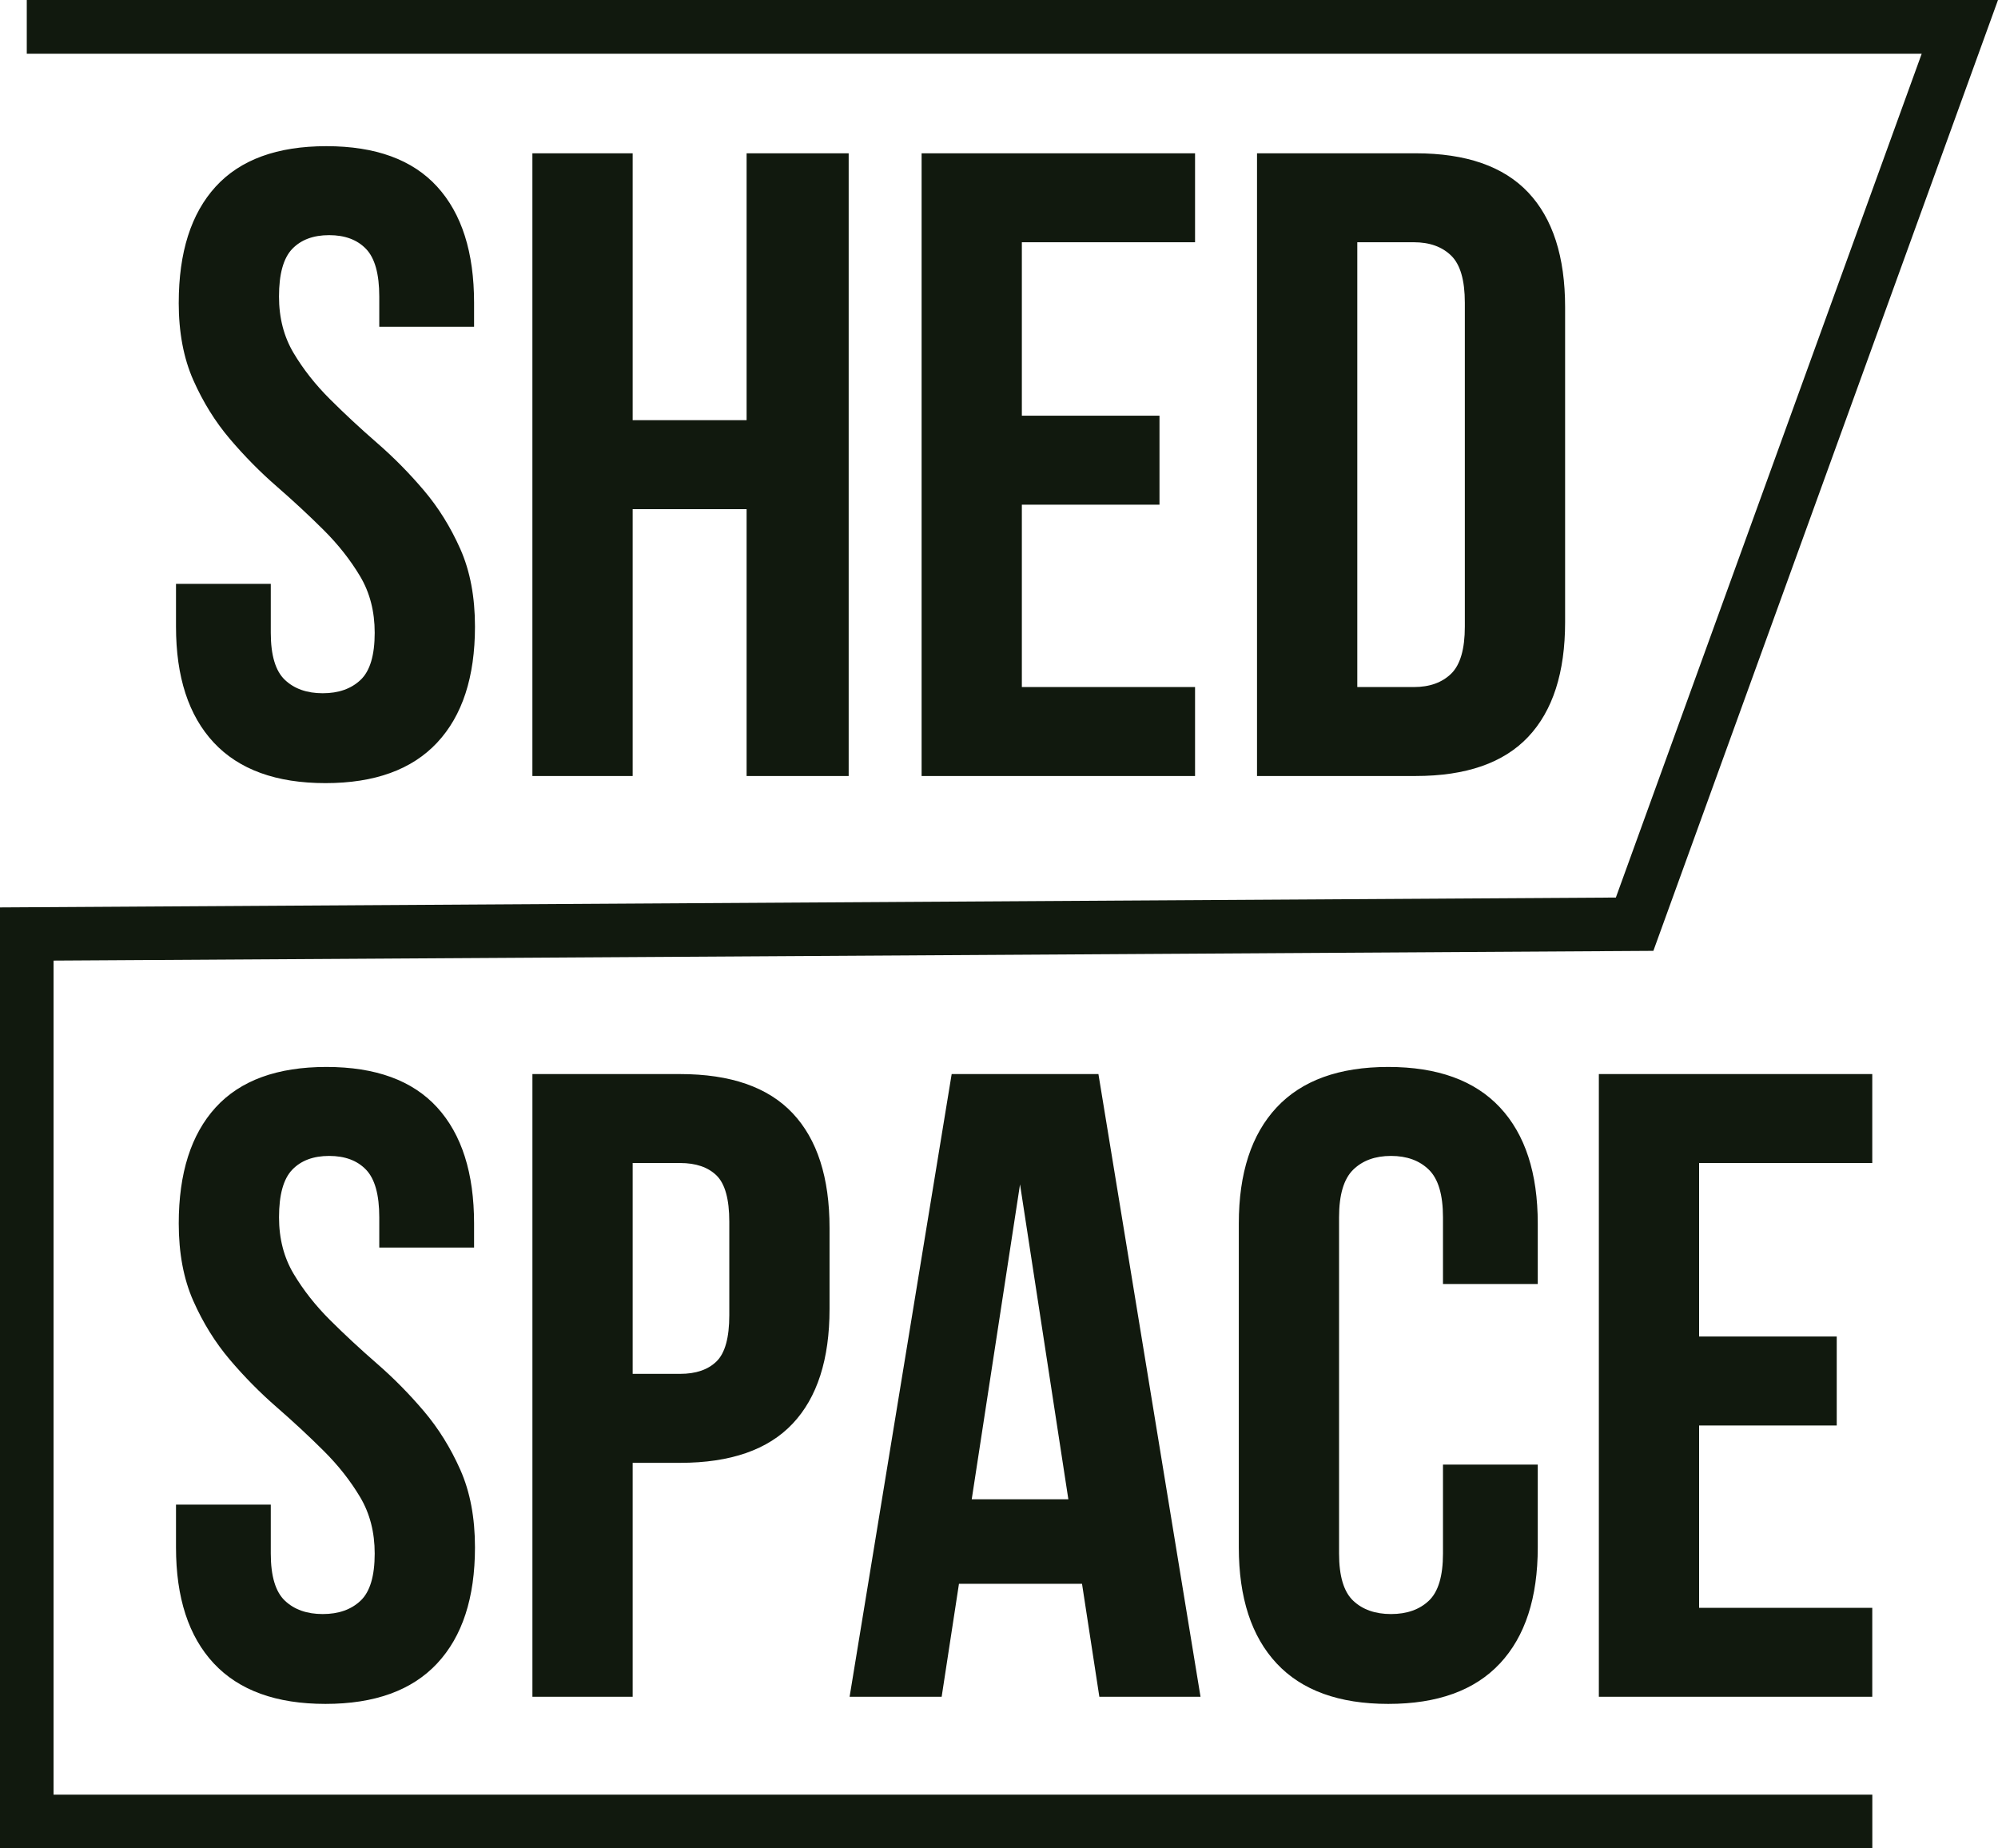
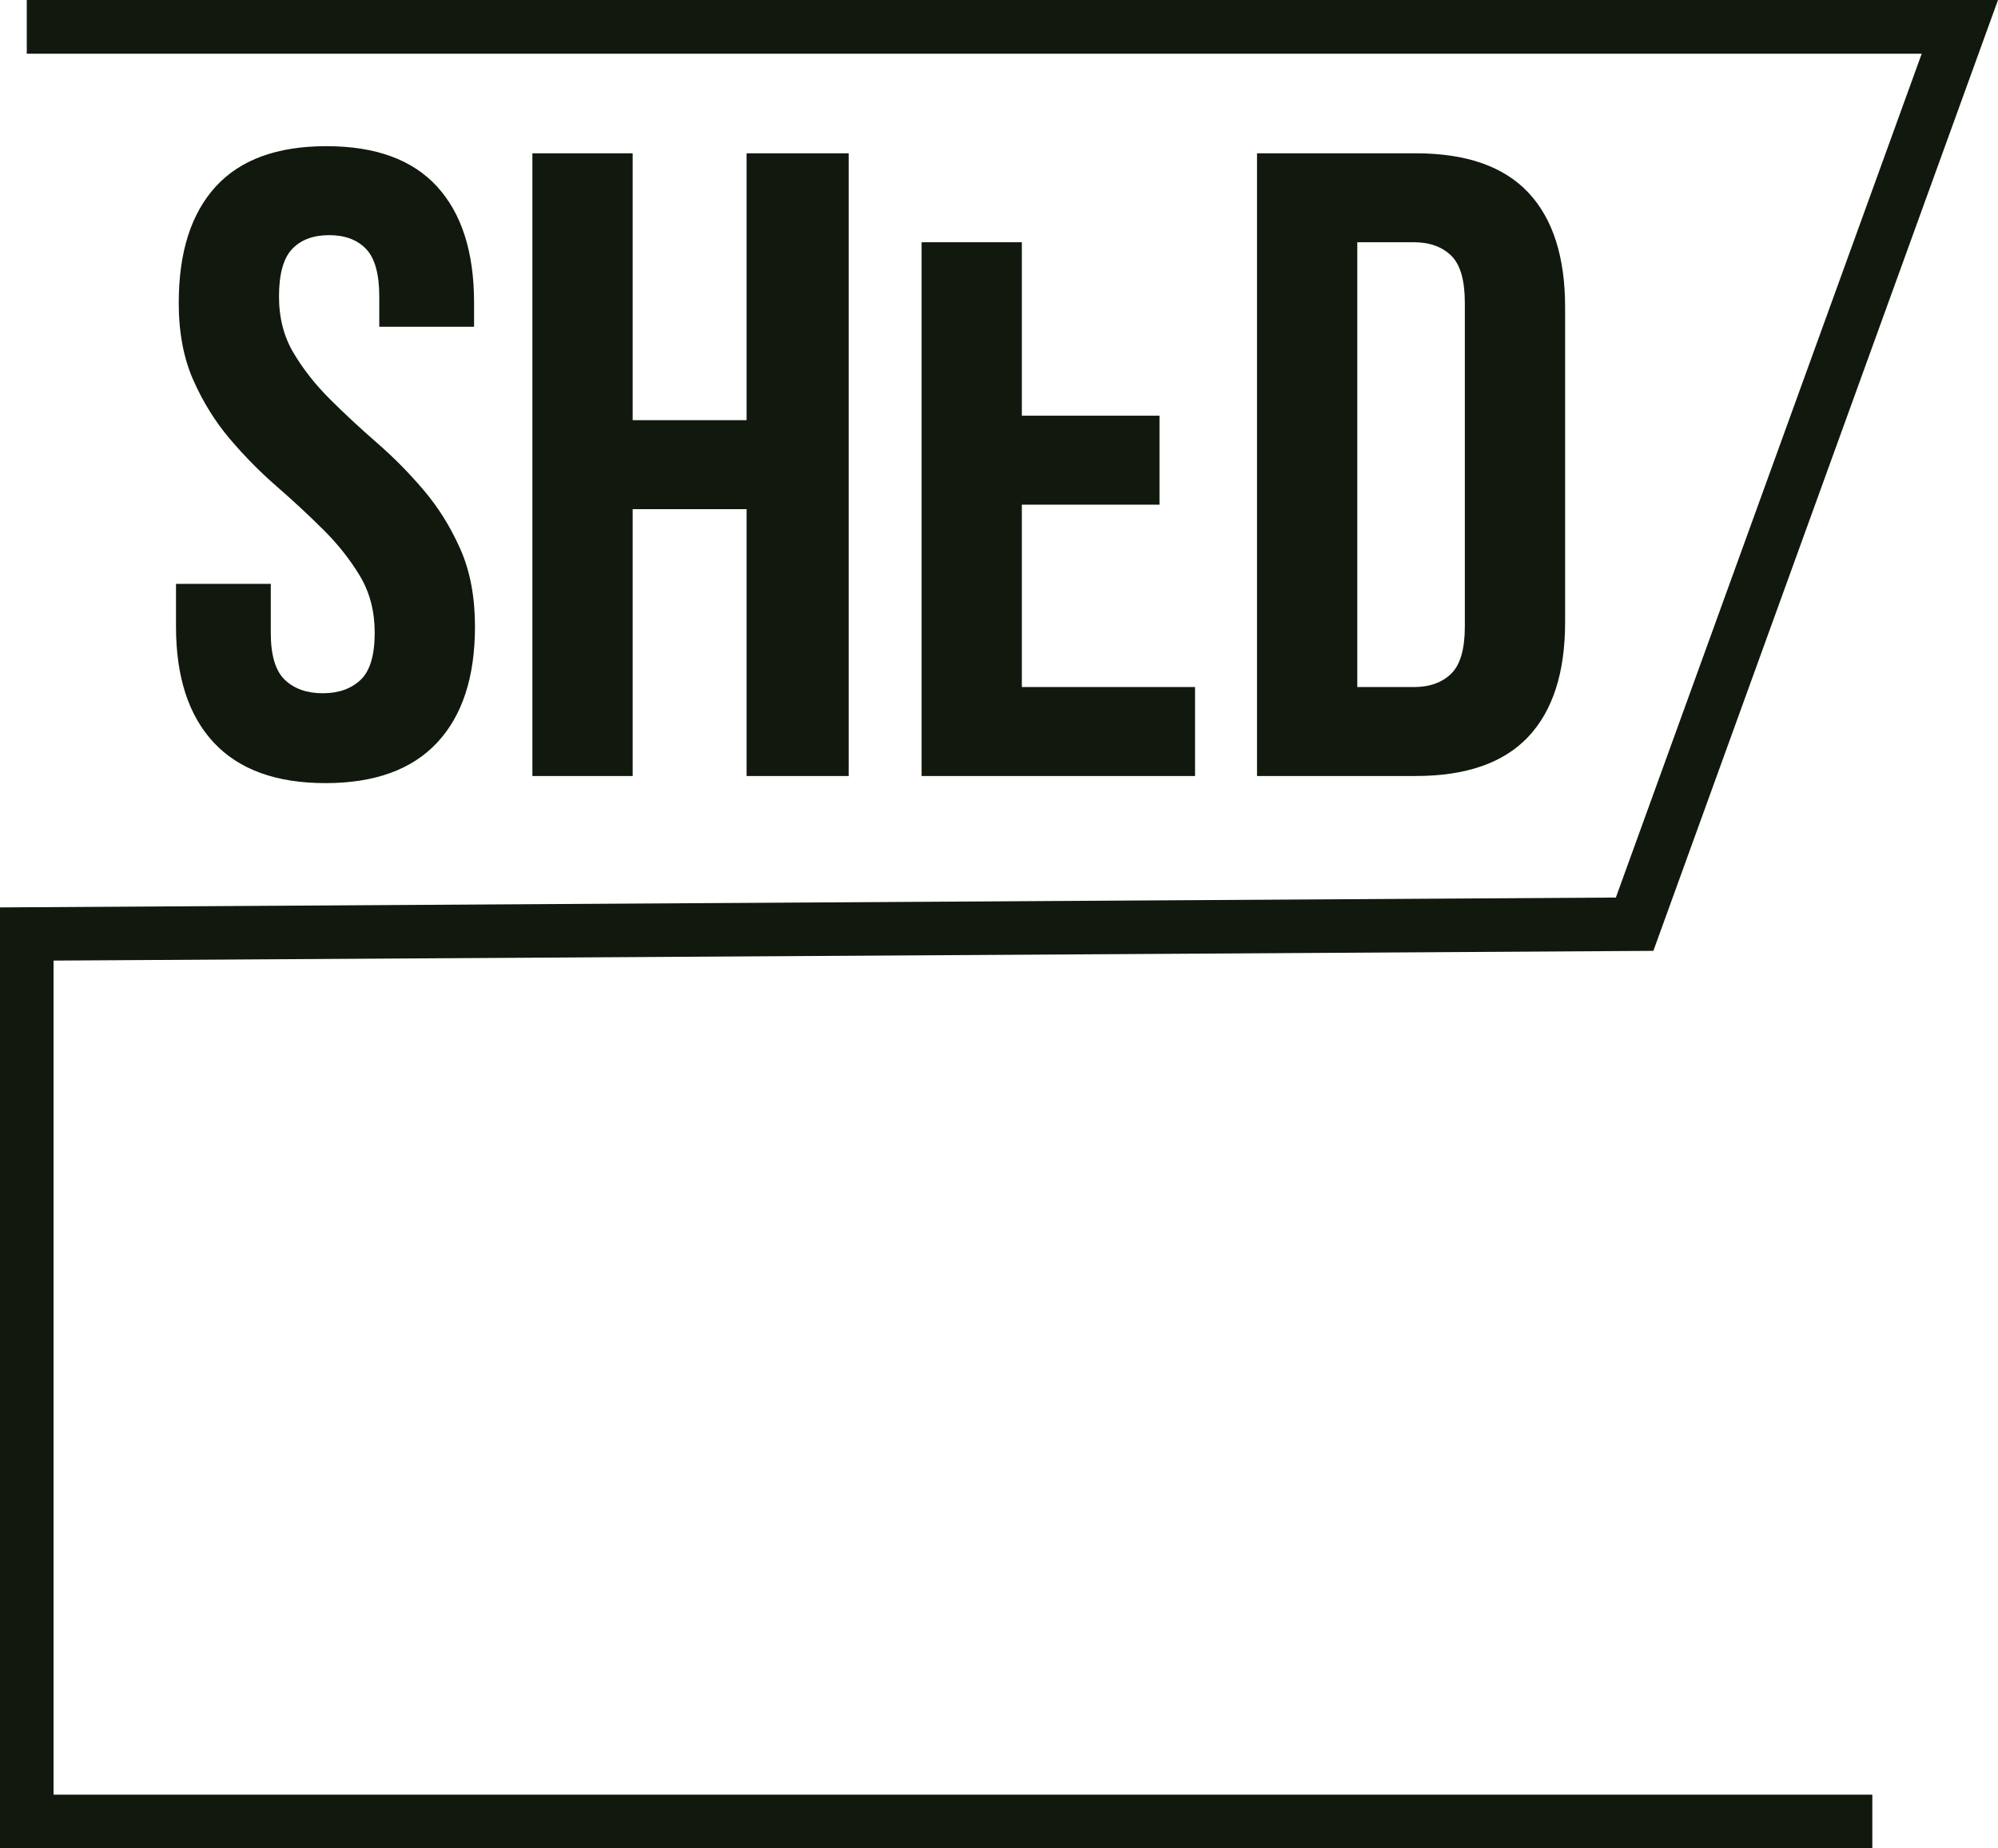
<svg xmlns="http://www.w3.org/2000/svg" width="80" height="74" viewBox="0 0 80 74" fill="none">
  <g clip-path="url(#clip0_206_2)">
    <path d="M74.968 74H0V36.328L64.699 35.933L76.945 2.151H1.072V0H80L66.201 38.067L2.144 38.457V71.849H74.968V74Z" fill="#11190E" />
-     <path d="M7.157 12.12C7.157 10.102 7.65 8.552 8.635 7.472C9.621 6.392 11.099 5.852 13.069 5.852C15.04 5.852 16.518 6.392 17.503 7.472C18.489 8.552 18.982 10.102 18.982 12.12V13.082H15.186V11.871C15.186 10.969 15.009 10.333 14.657 9.966C14.304 9.598 13.811 9.414 13.179 9.414C12.546 9.414 12.053 9.598 11.7 9.966C11.348 10.334 11.171 10.969 11.171 11.871C11.171 12.726 11.366 13.479 11.755 14.132C12.144 14.785 12.631 15.403 13.215 15.984C13.799 16.566 14.425 17.148 15.094 17.73C15.764 18.311 16.39 18.946 16.974 19.635C17.558 20.323 18.044 21.107 18.434 21.985C18.823 22.864 19.018 23.896 19.018 25.084C19.018 27.102 18.513 28.651 17.503 29.731C16.493 30.811 15.003 31.352 13.032 31.352C11.062 31.352 9.571 30.811 8.561 29.731C7.552 28.651 7.047 27.102 7.047 25.084V23.374H10.842V25.332C10.842 26.235 11.031 26.864 11.408 27.22C11.785 27.576 12.29 27.754 12.922 27.754C13.555 27.754 14.06 27.576 14.437 27.22C14.814 26.864 15.003 26.235 15.003 25.332C15.003 24.478 14.808 23.724 14.419 23.071C14.029 22.418 13.543 21.801 12.959 21.219C12.375 20.637 11.748 20.055 11.079 19.473C10.41 18.892 9.784 18.256 9.2 17.568C8.616 16.88 8.129 16.096 7.74 15.218C7.351 14.339 7.156 13.306 7.156 12.119L7.157 12.12ZM25.332 31.067H21.317V6.137H25.332V16.821H29.894V6.137H33.981V31.067H29.894V20.383H25.332V31.067ZM40.915 16.643H46.426V20.205H40.915V27.506H47.85V31.067H36.901V6.137H47.85V9.698H40.915V16.643V16.643ZM50.331 6.137H56.681C58.701 6.137 60.203 6.659 61.189 7.704C62.174 8.748 62.667 10.28 62.667 12.298V24.906C62.667 26.924 62.174 28.455 61.189 29.5C60.203 30.545 58.701 31.067 56.681 31.067H50.331V6.137ZM54.346 9.698V27.506H56.608C57.241 27.506 57.739 27.327 58.105 26.971C58.469 26.615 58.652 25.986 58.652 25.084V12.12C58.652 11.218 58.47 10.589 58.105 10.233C57.739 9.877 57.241 9.698 56.608 9.698H54.346V9.698Z" fill="#11190E" />
-     <path d="M7.157 48.983C7.157 46.965 7.65 45.416 8.635 44.335C9.621 43.255 11.099 42.715 13.069 42.715C15.04 42.715 16.518 43.255 17.504 44.335C18.489 45.416 18.982 46.965 18.982 48.983V49.945H15.186V48.734C15.186 47.832 15.01 47.197 14.657 46.829C14.305 46.461 13.812 46.277 13.179 46.277C12.547 46.277 12.054 46.461 11.701 46.829C11.348 47.197 11.172 47.832 11.172 48.734C11.172 49.589 11.367 50.343 11.756 50.996C12.145 51.648 12.631 52.266 13.215 52.848C13.799 53.429 14.426 54.011 15.095 54.593C15.764 55.174 16.39 55.81 16.974 56.498C17.558 57.187 18.045 57.971 18.434 58.849C18.823 59.727 19.018 60.76 19.018 61.947C19.018 63.965 18.513 65.514 17.503 66.595C16.493 67.675 15.003 68.215 13.032 68.215C11.062 68.215 9.571 67.675 8.561 66.595C7.552 65.515 7.047 63.965 7.047 61.947V60.237H10.842V62.196C10.842 63.099 11.031 63.728 11.408 64.084C11.785 64.44 12.29 64.618 12.922 64.618C13.555 64.618 14.06 64.44 14.437 64.084C14.814 63.728 15.003 63.098 15.003 62.196C15.003 61.341 14.808 60.587 14.419 59.935C14.03 59.282 13.543 58.664 12.959 58.083C12.375 57.501 11.748 56.919 11.08 56.337C10.41 55.755 9.784 55.12 9.2 54.432C8.616 53.743 8.129 52.96 7.74 52.081C7.351 51.203 7.157 50.17 7.157 48.983H7.157ZM27.23 43C29.249 43 30.752 43.522 31.737 44.567C32.722 45.612 33.215 47.143 33.215 49.161V52.402C33.215 54.42 32.722 55.952 31.737 56.996C30.752 58.041 29.249 58.564 27.23 58.564H25.332V67.93H21.318V43H27.23ZM25.332 46.561V55.002H27.23C27.863 55.002 28.349 54.836 28.69 54.503C29.03 54.171 29.201 53.553 29.201 52.651V48.911C29.201 48.009 29.03 47.392 28.69 47.059C28.349 46.727 27.863 46.561 27.23 46.561H25.332V46.561ZM48.069 67.93H44.018L43.324 63.407H38.397L37.704 67.93H34.018L38.105 42.999H43.981L48.069 67.93ZM38.908 60.023H42.777L40.842 47.416L38.908 60.023H38.908ZM61.572 58.634V61.947C61.572 63.965 61.068 65.514 60.058 66.595C59.048 67.675 57.558 68.215 55.587 68.215C53.616 68.215 52.126 67.675 51.117 66.595C50.107 65.514 49.602 63.965 49.602 61.947V48.983C49.602 46.965 50.107 45.416 51.117 44.335C52.126 43.255 53.616 42.715 55.587 42.715C57.558 42.715 59.048 43.255 60.058 44.335C61.068 45.416 61.572 46.965 61.572 48.983V51.405H57.777V48.734C57.777 47.831 57.588 47.196 57.211 46.828C56.834 46.46 56.329 46.277 55.696 46.277C55.064 46.277 54.559 46.46 54.182 46.828C53.805 47.197 53.616 47.832 53.616 48.734V62.196C53.616 63.099 53.805 63.728 54.182 64.084C54.559 64.44 55.064 64.618 55.696 64.618C56.329 64.618 56.834 64.44 57.211 64.084C57.588 63.728 57.777 63.098 57.777 62.196V58.635H61.572V58.634ZM68.032 53.506H73.543V57.068H68.032V64.368H74.966V67.93H64.018V43H74.966V46.561H68.032V53.506Z" fill="#11190E" />
+     <path d="M7.157 12.12C7.157 10.102 7.65 8.552 8.635 7.472C9.621 6.392 11.099 5.852 13.069 5.852C15.04 5.852 16.518 6.392 17.503 7.472C18.489 8.552 18.982 10.102 18.982 12.12V13.082H15.186V11.871C15.186 10.969 15.009 10.333 14.657 9.966C14.304 9.598 13.811 9.414 13.179 9.414C12.546 9.414 12.053 9.598 11.7 9.966C11.348 10.334 11.171 10.969 11.171 11.871C11.171 12.726 11.366 13.479 11.755 14.132C12.144 14.785 12.631 15.403 13.215 15.984C13.799 16.566 14.425 17.148 15.094 17.73C15.764 18.311 16.39 18.946 16.974 19.635C17.558 20.323 18.044 21.107 18.434 21.985C18.823 22.864 19.018 23.896 19.018 25.084C19.018 27.102 18.513 28.651 17.503 29.731C16.493 30.811 15.003 31.352 13.032 31.352C11.062 31.352 9.571 30.811 8.561 29.731C7.552 28.651 7.047 27.102 7.047 25.084V23.374H10.842V25.332C10.842 26.235 11.031 26.864 11.408 27.22C11.785 27.576 12.29 27.754 12.922 27.754C13.555 27.754 14.06 27.576 14.437 27.22C14.814 26.864 15.003 26.235 15.003 25.332C15.003 24.478 14.808 23.724 14.419 23.071C14.029 22.418 13.543 21.801 12.959 21.219C12.375 20.637 11.748 20.055 11.079 19.473C10.41 18.892 9.784 18.256 9.2 17.568C8.616 16.88 8.129 16.096 7.74 15.218C7.351 14.339 7.156 13.306 7.156 12.119L7.157 12.12ZM25.332 31.067H21.317V6.137H25.332V16.821H29.894V6.137H33.981V31.067H29.894V20.383H25.332V31.067ZM40.915 16.643H46.426V20.205H40.915V27.506H47.85V31.067H36.901V6.137V9.698H40.915V16.643V16.643ZM50.331 6.137H56.681C58.701 6.137 60.203 6.659 61.189 7.704C62.174 8.748 62.667 10.28 62.667 12.298V24.906C62.667 26.924 62.174 28.455 61.189 29.5C60.203 30.545 58.701 31.067 56.681 31.067H50.331V6.137ZM54.346 9.698V27.506H56.608C57.241 27.506 57.739 27.327 58.105 26.971C58.469 26.615 58.652 25.986 58.652 25.084V12.12C58.652 11.218 58.47 10.589 58.105 10.233C57.739 9.877 57.241 9.698 56.608 9.698H54.346V9.698Z" fill="#11190E" />
  </g>
  <defs>
    <clipPath id="clip0_206_2">
      <rect width="80" height="74" fill="white" />
    </clipPath>
  </defs>
</svg>